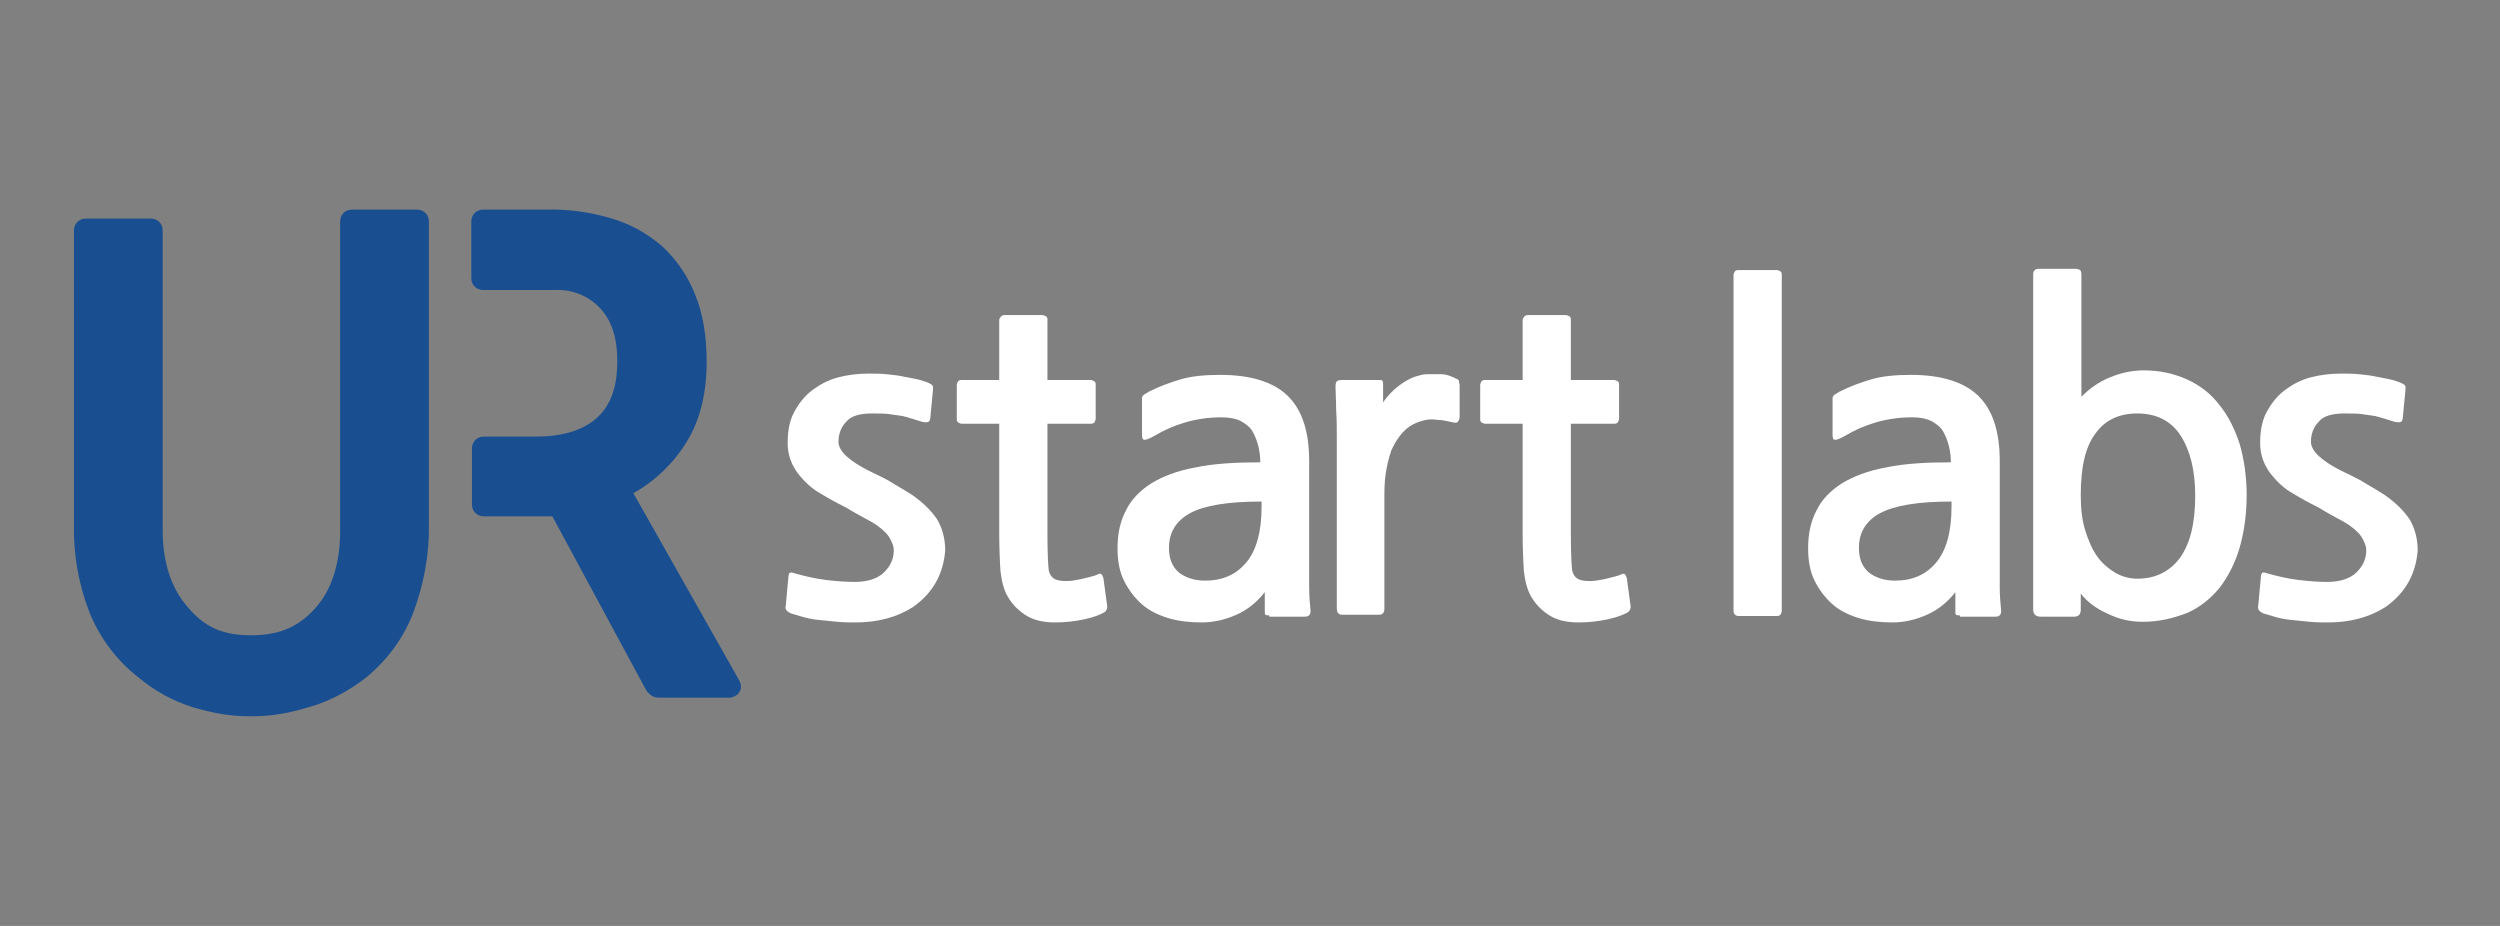
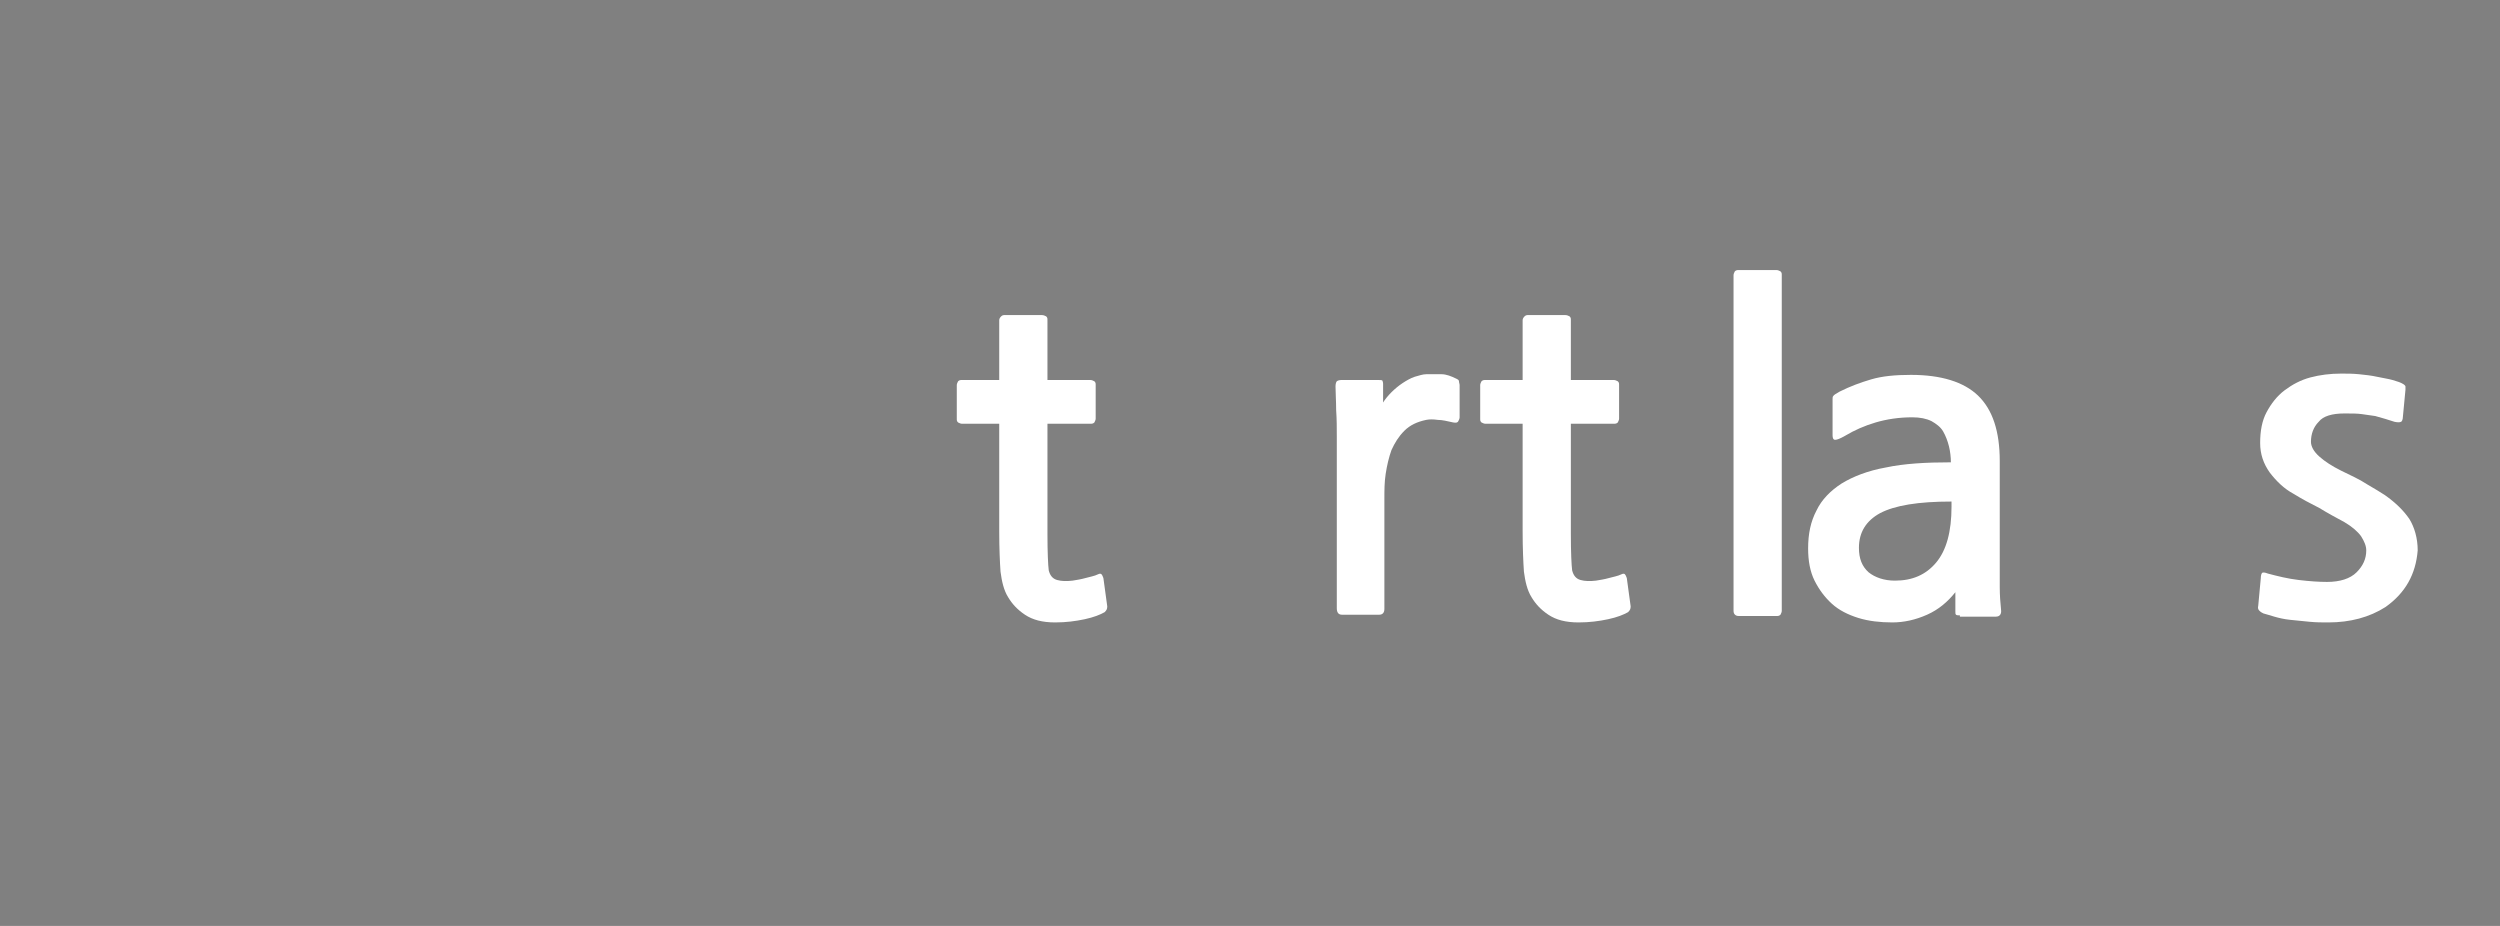
<svg xmlns="http://www.w3.org/2000/svg" version="1.1" id="Layer_1" x="0px" y="0px" viewBox="0 0 388.8 144" enable-background="new 0 0 388.8 144" xml:space="preserve">
  <rect x="0" y="0" width="388.8" height="144" fill="#808080" stroke="none" />
  <g>
    <g>
-       <path fill="#FFFFFF" d="M142,94.4c-2.5,1.6-5.5,2.4-8.9,2.4c-0.9,0-1.9,0-2.9-0.1c-1-0.1-2-0.2-3-0.3c-1-0.1-1.8-0.3-2.5-0.5    c-0.7-0.2-1.3-0.4-1.7-0.5c-0.2-0.1-0.4-0.2-0.6-0.4c-0.2-0.2-0.3-0.4-0.2-0.8l0.4-4.3c0-0.4,0.1-0.7,0.2-0.8    c0.1-0.1,0.4-0.1,0.9,0.1c1.5,0.4,3.1,0.8,4.8,1c1.7,0.2,3.1,0.3,4.4,0.3c2,0,3.6-0.5,4.6-1.5c1-1,1.5-2.1,1.5-3.4    c0-0.7-0.3-1.4-0.8-2.2c-0.5-0.7-1.4-1.5-2.6-2.2c-1.3-0.7-2.6-1.4-3.9-2.2c-1.4-0.7-2.7-1.4-4-2.2c-1.5-0.8-2.7-2-3.7-3.3    c-1-1.4-1.5-2.9-1.5-4.6c0-1.9,0.3-3.5,1-4.8c0.7-1.3,1.6-2.5,2.8-3.4c1.2-0.9,2.5-1.6,4-2c1.5-0.4,3.1-0.6,4.8-0.6    c0.9,0,1.8,0,2.8,0.1c1,0.1,1.9,0.2,2.8,0.4c0.9,0.2,1.7,0.3,2.4,0.5c0.7,0.2,1.3,0.4,1.6,0.6c0.2,0.1,0.4,0.3,0.4,0.4    c0,0.1,0,0.3,0,0.5l-0.4,4.2c0,0.5-0.2,0.8-0.3,0.8c-0.2,0.1-0.5,0.1-1,0c-0.9-0.3-1.9-0.6-3-0.9c-0.7-0.1-1.3-0.2-2.1-0.3    c-0.7-0.1-1.6-0.1-2.7-0.1c-1.9,0-3.3,0.4-4,1.3c-0.8,0.8-1.2,1.9-1.2,3.1c0,0.7,0.4,1.5,1.3,2.3c0.9,0.8,2,1.5,3.4,2.2    c1.4,0.7,2.8,1.3,4,2.1c1.2,0.7,2.2,1.3,2.8,1.7c1.7,1.2,2.9,2.4,3.8,3.7c0.8,1.3,1.3,3,1.3,4.9C146.7,89.3,145.1,92.2,142,94.4z" />
      <path fill="#FFFFFF" d="M171.8,95.2c-0.7,0.4-1.7,0.8-3.1,1.1c-1.4,0.3-2.9,0.5-4.6,0.5c-2,0-3.5-0.4-4.7-1.2    c-1.2-0.8-2-1.7-2.6-2.7c-0.7-1.1-1-2.5-1.2-4c-0.1-1.5-0.2-3.6-0.2-6.3V65.9h-5.8c-0.2,0-0.4-0.1-0.6-0.2    c-0.2-0.2-0.2-0.3-0.2-0.6v-5.2c0-0.2,0.1-0.4,0.2-0.6c0.2-0.2,0.4-0.2,0.6-0.2h5.8v-9.3c0-0.2,0.1-0.4,0.3-0.6    c0.2-0.2,0.4-0.2,0.6-0.2h5.7c0.3,0,0.5,0.1,0.7,0.2c0.2,0.2,0.2,0.3,0.2,0.6v9.3h6.7c0.2,0,0.4,0.1,0.6,0.2    c0.2,0.2,0.2,0.3,0.2,0.6v5.2c0,0.2-0.1,0.4-0.2,0.6c-0.2,0.2-0.4,0.2-0.6,0.2h-6.7V83c0,3,0.1,4.9,0.2,5.7    c0.2,0.8,0.6,1.3,1.3,1.5c0.7,0.2,1.5,0.2,2.4,0.1c0.6-0.1,1.3-0.2,2-0.4c0.7-0.2,1.4-0.3,2-0.6c0.2-0.1,0.4-0.1,0.5,0    c0.1,0.1,0.2,0.3,0.3,0.6l0.6,4.4C172.2,94.7,172.1,94.9,171.8,95.2z" />
-       <path fill="#FFFFFF" d="M197.4,95.7c-0.3,0-0.5,0-0.6-0.1c-0.1-0.1-0.1-0.2-0.1-0.5v-3c-1.2,1.5-2.6,2.7-4.4,3.5    c-1.8,0.8-3.6,1.2-5.4,1.2c-1.9,0-3.7-0.2-5.3-0.7c-1.6-0.5-3-1.2-4.1-2.2c-1.1-1-2-2.2-2.7-3.6c-0.7-1.4-1-3.1-1-5    c0-2.3,0.4-4.2,1.3-5.9c0.8-1.7,2.2-3.1,3.9-4.2c1.8-1.1,4.1-2,6.9-2.5c2.8-0.6,6.2-0.8,10.1-0.8c0-0.8-0.1-1.7-0.3-2.5    c-0.2-0.8-0.5-1.6-0.9-2.3c-0.4-0.7-1.1-1.2-1.8-1.6c-0.8-0.4-1.8-0.6-3-0.6c-2.1,0-4,0.3-5.7,0.8c-1.7,0.5-3.3,1.2-4.8,2.1    c-0.7,0.4-1.2,0.6-1.5,0.6c-0.3,0-0.4-0.3-0.4-0.7v-5c0-0.2,0-0.4,0-0.6c0-0.2,0-0.4,0.1-0.5c0.1-0.2,0.5-0.4,1-0.7    c1.6-0.8,3.2-1.4,4.9-1.9c1.7-0.5,3.7-0.7,6.2-0.7c4.7,0,8.2,1.1,10.4,3.2c2.3,2.2,3.4,5.6,3.4,10.2v15.7c0,1.2,0,2.5,0,3.9    c0,1.3,0.1,2.5,0.2,3.5c0.1,0.7-0.2,1.1-0.8,1.1H197.4z M185.1,79.8c-2.2,1.2-3.3,3-3.3,5.4c0,1.7,0.5,2.9,1.5,3.8    c1,0.8,2.4,1.3,4.1,1.3c2.7,0,4.8-0.9,6.4-2.8c1.6-1.9,2.4-4.8,2.4-8.7V78C191,78,187.3,78.6,185.1,79.8z" />
      <path fill="#FFFFFF" d="M226,65.7c-0.9-0.2-1.7-0.4-2.4-0.4c-0.7-0.1-1.3-0.1-1.8,0c-1.4,0.3-2.5,0.8-3.4,1.7    c-0.9,0.9-1.5,1.9-2,3c-0.4,1.1-0.7,2.4-0.9,3.7s-0.2,2.6-0.2,3.8v17.2c0,0.6-0.3,0.9-0.8,0.9h-5.8c-0.5,0-0.8-0.3-0.8-1V68    c0-1.4,0-2.8-0.1-4.2c0-1.4-0.1-2.7-0.1-3.7c0-0.4,0.1-0.7,0.2-0.8c0.1-0.1,0.4-0.2,0.7-0.2h5.8c0.3,0,0.5,0,0.6,0.1    c0,0.1,0.1,0.2,0.1,0.5v2.9c0.3-0.5,0.8-1.1,1.3-1.6c0.5-0.5,1.1-1,1.7-1.4c0.6-0.4,1.3-0.8,1.9-1c0.7-0.2,1.3-0.4,1.8-0.4    c0.9,0,1.7,0,2.4,0c0.7,0,1.5,0.3,2.3,0.7c0.2,0.1,0.4,0.2,0.4,0.4c0,0.2,0.1,0.4,0.1,0.6v5c0,0.2-0.1,0.4-0.2,0.6    C226.7,65.7,226.5,65.8,226,65.7z" />
      <path fill="#FFFFFF" d="M253.2,95.2c-0.7,0.4-1.7,0.8-3.1,1.1c-1.4,0.3-2.9,0.5-4.6,0.5c-2,0-3.5-0.4-4.7-1.2    c-1.2-0.8-2-1.7-2.6-2.7c-0.7-1.1-1-2.5-1.2-4c-0.1-1.5-0.2-3.6-0.2-6.3V65.9h-5.8c-0.2,0-0.4-0.1-0.6-0.2    c-0.2-0.2-0.2-0.3-0.2-0.6v-5.2c0-0.2,0.1-0.4,0.2-0.6c0.2-0.2,0.4-0.2,0.6-0.2h5.8v-9.3c0-0.2,0.1-0.4,0.3-0.6    c0.2-0.2,0.4-0.2,0.6-0.2h5.7c0.3,0,0.5,0.1,0.7,0.2c0.2,0.2,0.2,0.3,0.2,0.6v9.3h6.7c0.2,0,0.4,0.1,0.6,0.2    c0.2,0.2,0.2,0.3,0.2,0.6v5.2c0,0.2-0.1,0.4-0.2,0.6c-0.2,0.2-0.4,0.2-0.6,0.2h-6.7V83c0,3,0.1,4.9,0.2,5.7    c0.2,0.8,0.6,1.3,1.3,1.5c0.7,0.2,1.5,0.2,2.4,0.1c0.6-0.1,1.3-0.2,2-0.4c0.7-0.2,1.4-0.3,2-0.6c0.2-0.1,0.4-0.1,0.5,0    c0.1,0.1,0.2,0.3,0.3,0.6l0.6,4.4C253.6,94.7,253.5,94.9,253.2,95.2z" />
      <path fill="#FFFFFF" d="M270.4,95.8c-0.5,0-0.8-0.3-0.8-0.8V42.8c0-0.2,0.1-0.4,0.2-0.6c0.2-0.2,0.4-0.2,0.6-0.2h5.9    c0.2,0,0.4,0.1,0.6,0.2c0.2,0.2,0.2,0.3,0.2,0.6V95c0,0.2-0.1,0.4-0.2,0.6c-0.2,0.2-0.4,0.2-0.6,0.2H270.4z" />
      <path fill="#FFFFFF" d="M304.8,95.7c-0.3,0-0.5,0-0.6-0.1c-0.1-0.1-0.1-0.2-0.1-0.5v-3c-1.2,1.5-2.6,2.7-4.4,3.5    c-1.8,0.8-3.6,1.2-5.4,1.2c-1.9,0-3.7-0.2-5.3-0.7c-1.6-0.5-3-1.2-4.1-2.2c-1.1-1-2-2.2-2.7-3.6c-0.7-1.4-1-3.1-1-5    c0-2.3,0.4-4.2,1.3-5.9c0.8-1.7,2.2-3.1,3.9-4.2c1.8-1.1,4.1-2,6.9-2.5c2.8-0.6,6.2-0.8,10.1-0.8c0-0.8-0.1-1.7-0.3-2.5    c-0.2-0.8-0.5-1.6-0.9-2.3c-0.4-0.7-1.1-1.2-1.8-1.6c-0.8-0.4-1.8-0.6-3-0.6c-2.1,0-4,0.3-5.7,0.8c-1.7,0.5-3.3,1.2-4.8,2.1    c-0.7,0.4-1.2,0.6-1.5,0.6c-0.3,0-0.4-0.3-0.4-0.7v-5c0-0.2,0-0.4,0-0.6c0-0.2,0-0.4,0.1-0.5c0.1-0.2,0.5-0.4,1-0.7    c1.6-0.8,3.2-1.4,4.9-1.9c1.7-0.5,3.7-0.7,6.2-0.7c4.7,0,8.2,1.1,10.4,3.2c2.3,2.2,3.4,5.6,3.4,10.2v15.7c0,1.2,0,2.5,0,3.9    c0,1.3,0.1,2.5,0.2,3.5c0.1,0.7-0.2,1.1-0.8,1.1H304.8z M292.4,79.8c-2.2,1.2-3.3,3-3.3,5.4c0,1.7,0.5,2.9,1.5,3.8    c1,0.8,2.4,1.3,4.1,1.3c2.7,0,4.8-0.9,6.4-2.8c1.6-1.9,2.4-4.8,2.4-8.7V78C298.3,78,294.7,78.6,292.4,79.8z" />
-       <path fill="#FFFFFF" d="M333.2,96.7c-1.9,0-3.7-0.4-5.5-1.3c-1.8-0.8-3.2-1.9-4.1-3.1v2.5c0,0.7-0.3,1.1-1,1.1h-5.3    c-0.7,0-1.1-0.4-1.1-1.1V42.7c0-0.6,0.3-0.9,0.9-0.9h5.7c0.3,0,0.5,0.1,0.7,0.2c0.1,0.1,0.2,0.3,0.2,0.7v19c1.3-1.3,2.7-2.3,4.4-3    c1.7-0.7,3.4-1.1,5.3-1.1c2.5,0,4.7,0.5,6.7,1.4c2,0.9,3.7,2.2,5,3.9c1.4,1.7,2.4,3.7,3.2,6.1c0.7,2.4,1.1,5.1,1.1,8    c0,3-0.4,5.8-1.1,8.2c-0.7,2.4-1.8,4.5-3.1,6.2c-1.4,1.7-3,3-5,3.9C337.9,96.2,335.7,96.7,333.2,96.7z M332.4,64.3    c-2.8,0-5,1-6.5,3.1c-1.6,2.1-2.3,5.3-2.3,9.6c0,2.1,0.2,3.9,0.7,5.5c0.5,1.6,1.1,3,1.9,4.1s1.8,1.9,2.8,2.5    c1.1,0.6,2.2,0.9,3.4,0.9c2.8,0,5-1.1,6.6-3.2c1.6-2.2,2.4-5.4,2.4-9.7c0-4-0.8-7.1-2.3-9.4S335.3,64.3,332.4,64.3z" />
      <path fill="#FFFFFF" d="M371,94.4c-2.5,1.6-5.5,2.4-8.9,2.4c-0.9,0-1.9,0-2.9-0.1c-1-0.1-2-0.2-3-0.3c-1-0.1-1.8-0.3-2.5-0.5    c-0.7-0.2-1.3-0.4-1.7-0.5c-0.2-0.1-0.4-0.2-0.6-0.4c-0.2-0.2-0.3-0.4-0.2-0.8l0.4-4.3c0-0.4,0.1-0.7,0.2-0.8    c0.1-0.1,0.4-0.1,0.9,0.1c1.5,0.4,3.1,0.8,4.8,1c1.7,0.2,3.1,0.3,4.4,0.3c2,0,3.6-0.5,4.6-1.5c1-1,1.5-2.1,1.5-3.4    c0-0.7-0.3-1.4-0.8-2.2c-0.5-0.7-1.4-1.5-2.6-2.2c-1.3-0.7-2.6-1.4-3.9-2.2c-1.4-0.7-2.7-1.4-4-2.2c-1.5-0.8-2.7-2-3.7-3.3    c-1-1.4-1.5-2.9-1.5-4.6c0-1.9,0.3-3.5,1-4.8c0.7-1.3,1.6-2.5,2.8-3.4c1.2-0.9,2.5-1.6,4-2c1.5-0.4,3.1-0.6,4.8-0.6    c0.9,0,1.8,0,2.8,0.1c1,0.1,1.9,0.2,2.8,0.4c0.9,0.2,1.7,0.3,2.4,0.5c0.7,0.2,1.3,0.4,1.6,0.6c0.2,0.1,0.4,0.3,0.4,0.4    c0,0.1,0,0.3,0,0.5l-0.4,4.2c0,0.5-0.2,0.8-0.3,0.8c-0.2,0.1-0.5,0.1-1,0c-0.9-0.3-1.9-0.6-3-0.9c-0.7-0.1-1.3-0.2-2.1-0.3    c-0.7-0.1-1.6-0.1-2.7-0.1c-1.9,0-3.3,0.4-4,1.3c-0.8,0.8-1.2,1.9-1.2,3.1c0,0.7,0.4,1.5,1.3,2.3c0.9,0.8,2,1.5,3.4,2.2    c1.4,0.7,2.8,1.3,4,2.1c1.2,0.7,2.2,1.3,2.8,1.7c1.7,1.2,2.9,2.4,3.8,3.7c0.8,1.3,1.3,3,1.3,4.9C375.7,89.3,374.1,92.2,371,94.4z" />
    </g>
-     <path fill="#194F90" d="M25.3,82.5c0,4.9,1.3,8.9,3.8,11.8c2.5,3,5.2,4.5,9.9,4.5c4.8,0,7.6-1.5,10.1-4.3s3.8-6.9,3.8-11.9V34.4   c0-1,0.8-1.8,1.8-1.8h10.2c1,0,1.8,0.8,1.8,1.8v47.1c0.1,4.7-0.8,9.4-2.4,13.7c-1.5,4-4.1,7.5-7.4,10.2c-2.6,2-5.5,3.6-8.6,4.5   c-3.3,1-5.9,1.5-9.3,1.5c-3.4,0-5.8-0.5-9-1.4c-3.1-1-5.9-2.5-8.4-4.6c-3.4-2.6-6.1-6.2-7.7-10.2c-1.7-4.4-2.5-9-2.4-13.7V35.8   c0-1,0.8-1.8,1.8-1.8l10.2,0c1,0,1.8,0.8,1.8,1.8V82.5z M114.9,105.7C114.9,105.7,114.9,105.7,114.9,105.7l-16.4-29   c3.4-1.9,6.3-4.7,8.3-8c2.1-3.4,3.1-7.6,3.1-12.4c0-4.1-0.6-7.6-1.8-10.5c-1.1-2.8-2.8-5.3-5-7.4c-2.3-2-4.9-3.5-7.9-4.4   c-3.3-1-6.8-1.5-10.3-1.4h-9.8c-1,0-1.8,0.8-1.8,1.8v8.9c0,1,0.8,1.8,1.8,1.8h11.3c2.6-0.1,5.1,0.9,6.9,2.8   c1.8,1.9,2.7,4.6,2.7,8.3c0,4.1-1.1,7-3.3,8.9c-2.2,1.9-5.4,2.8-9.4,2.8h-8.1c-1,0-1.8,0.8-1.8,1.8v8.8c0,1,0.8,1.8,1.8,1.8h10.7   l14.3,26.5c0.3,0.6,0.9,1.7,2.3,1.7l11.1,0C114.7,108.3,115.8,107.3,114.9,105.7z" />
  </g>
</svg>